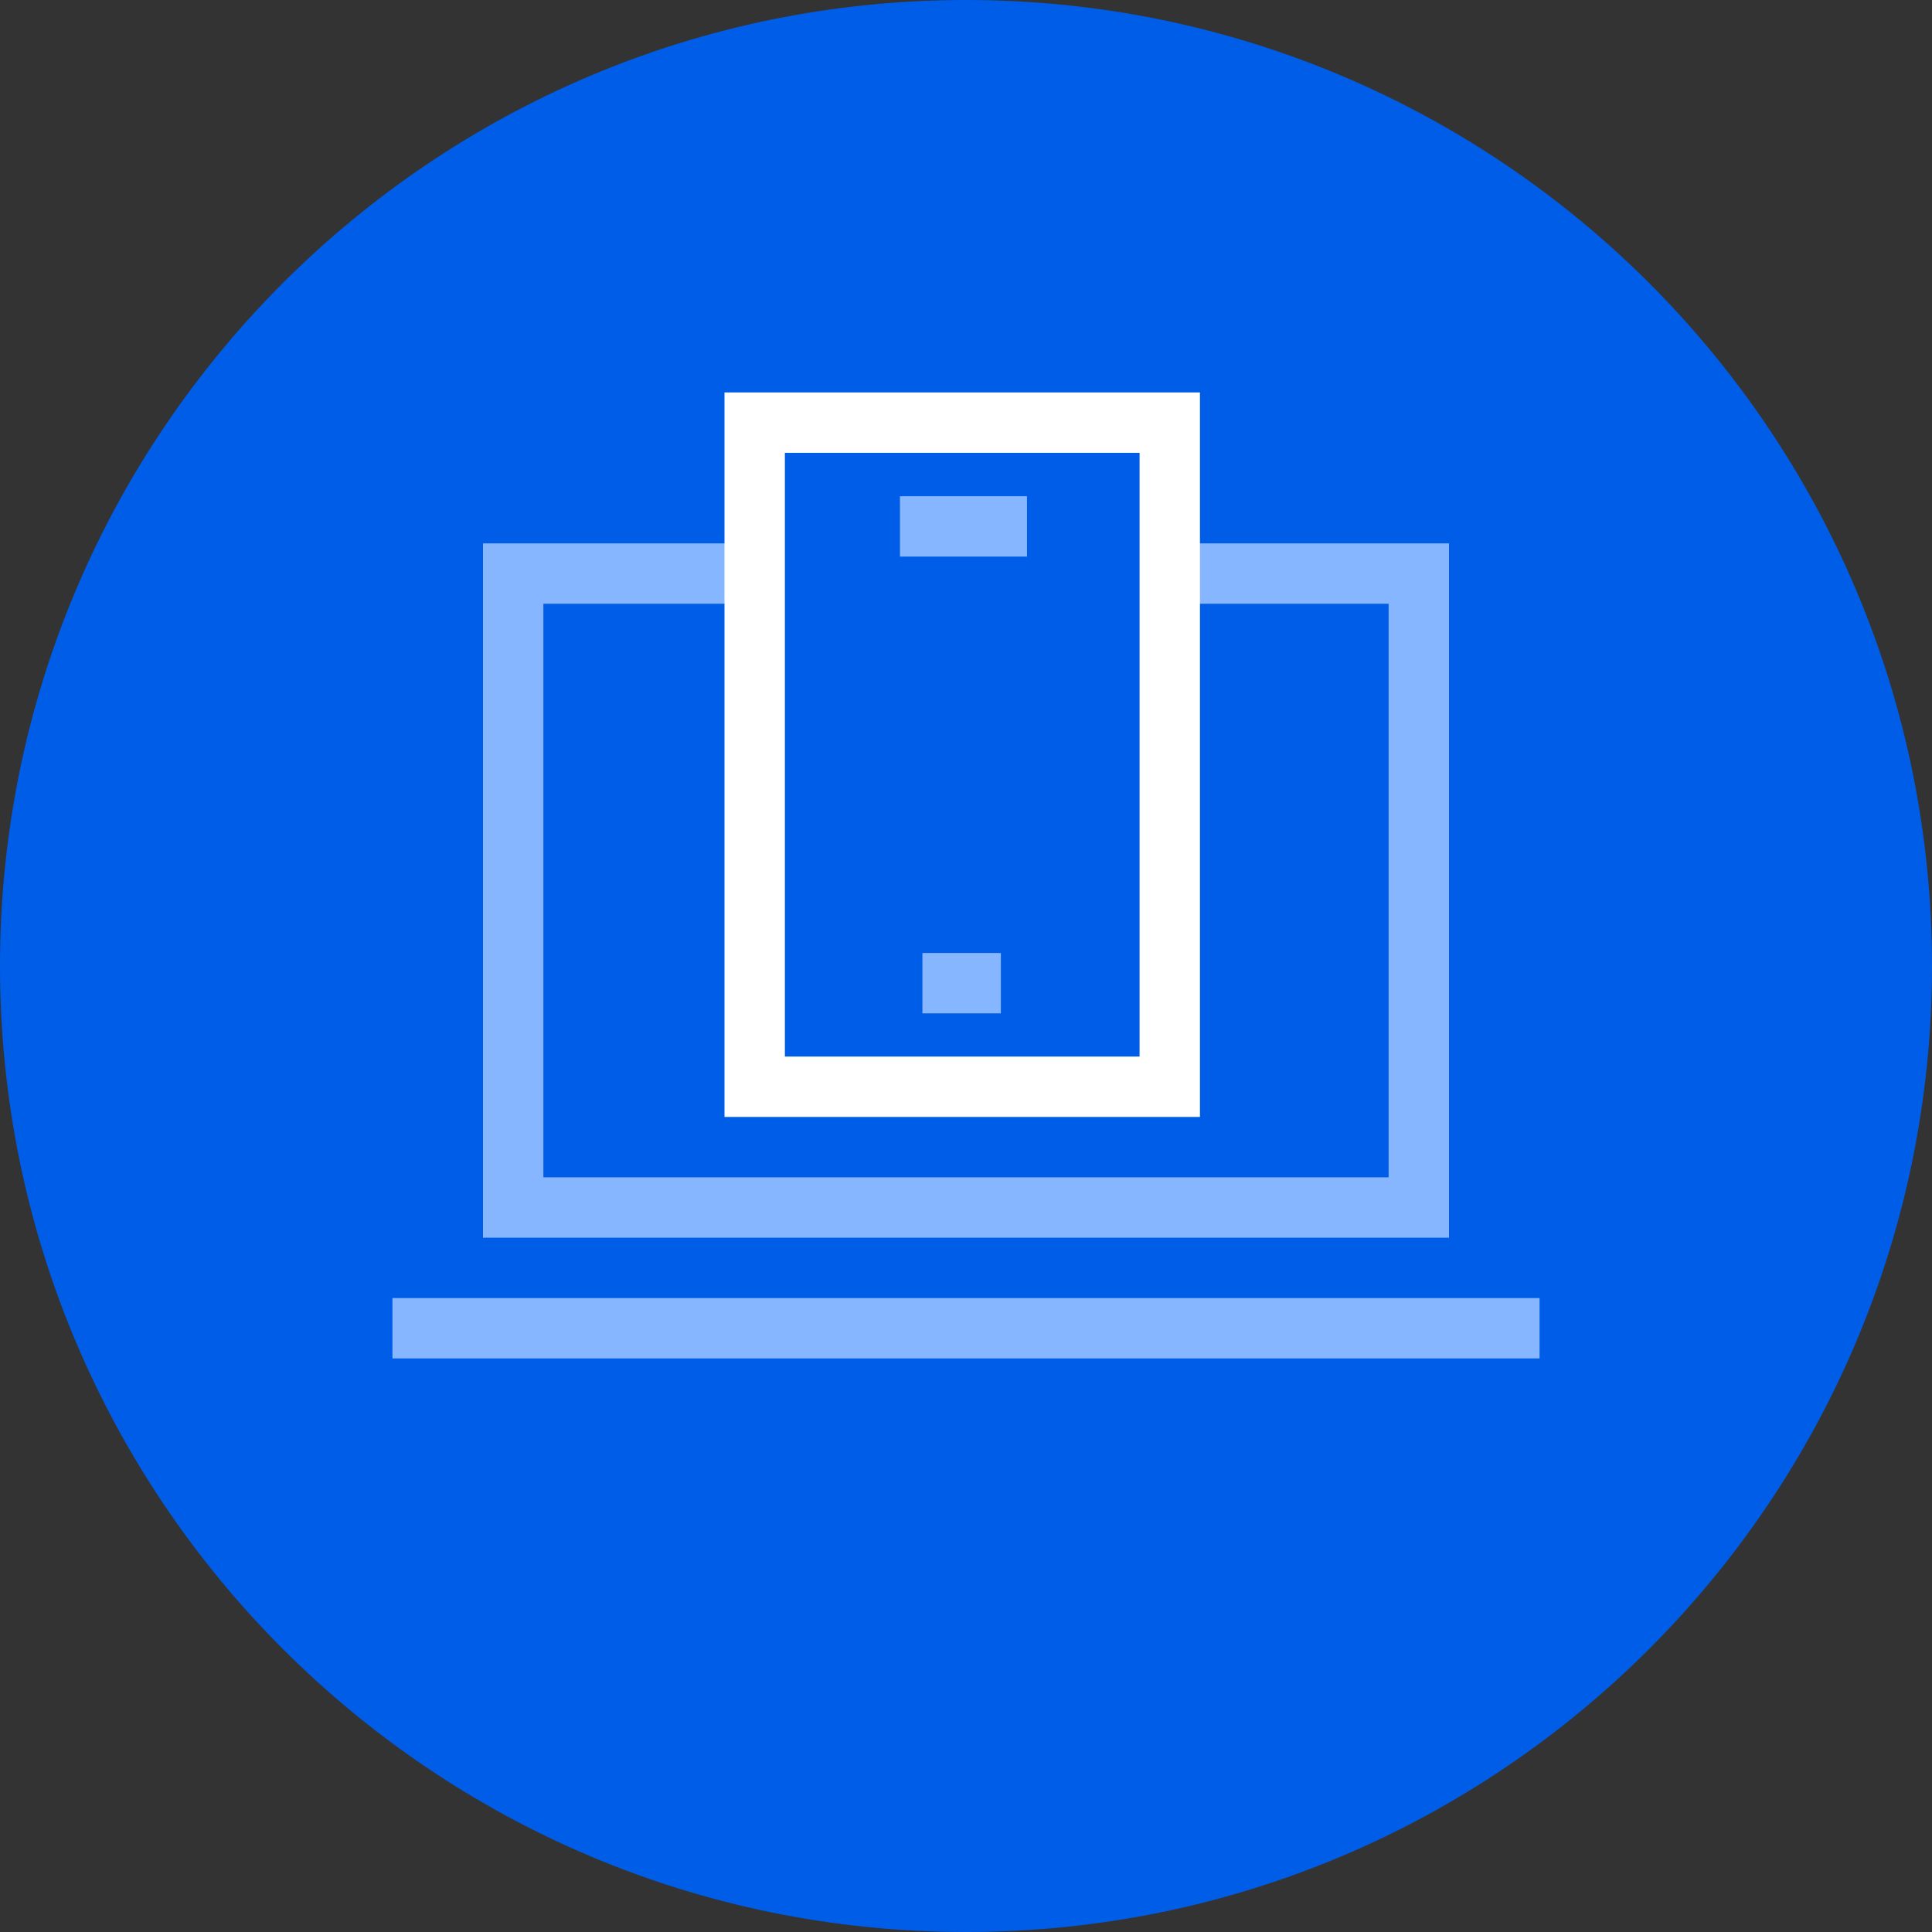
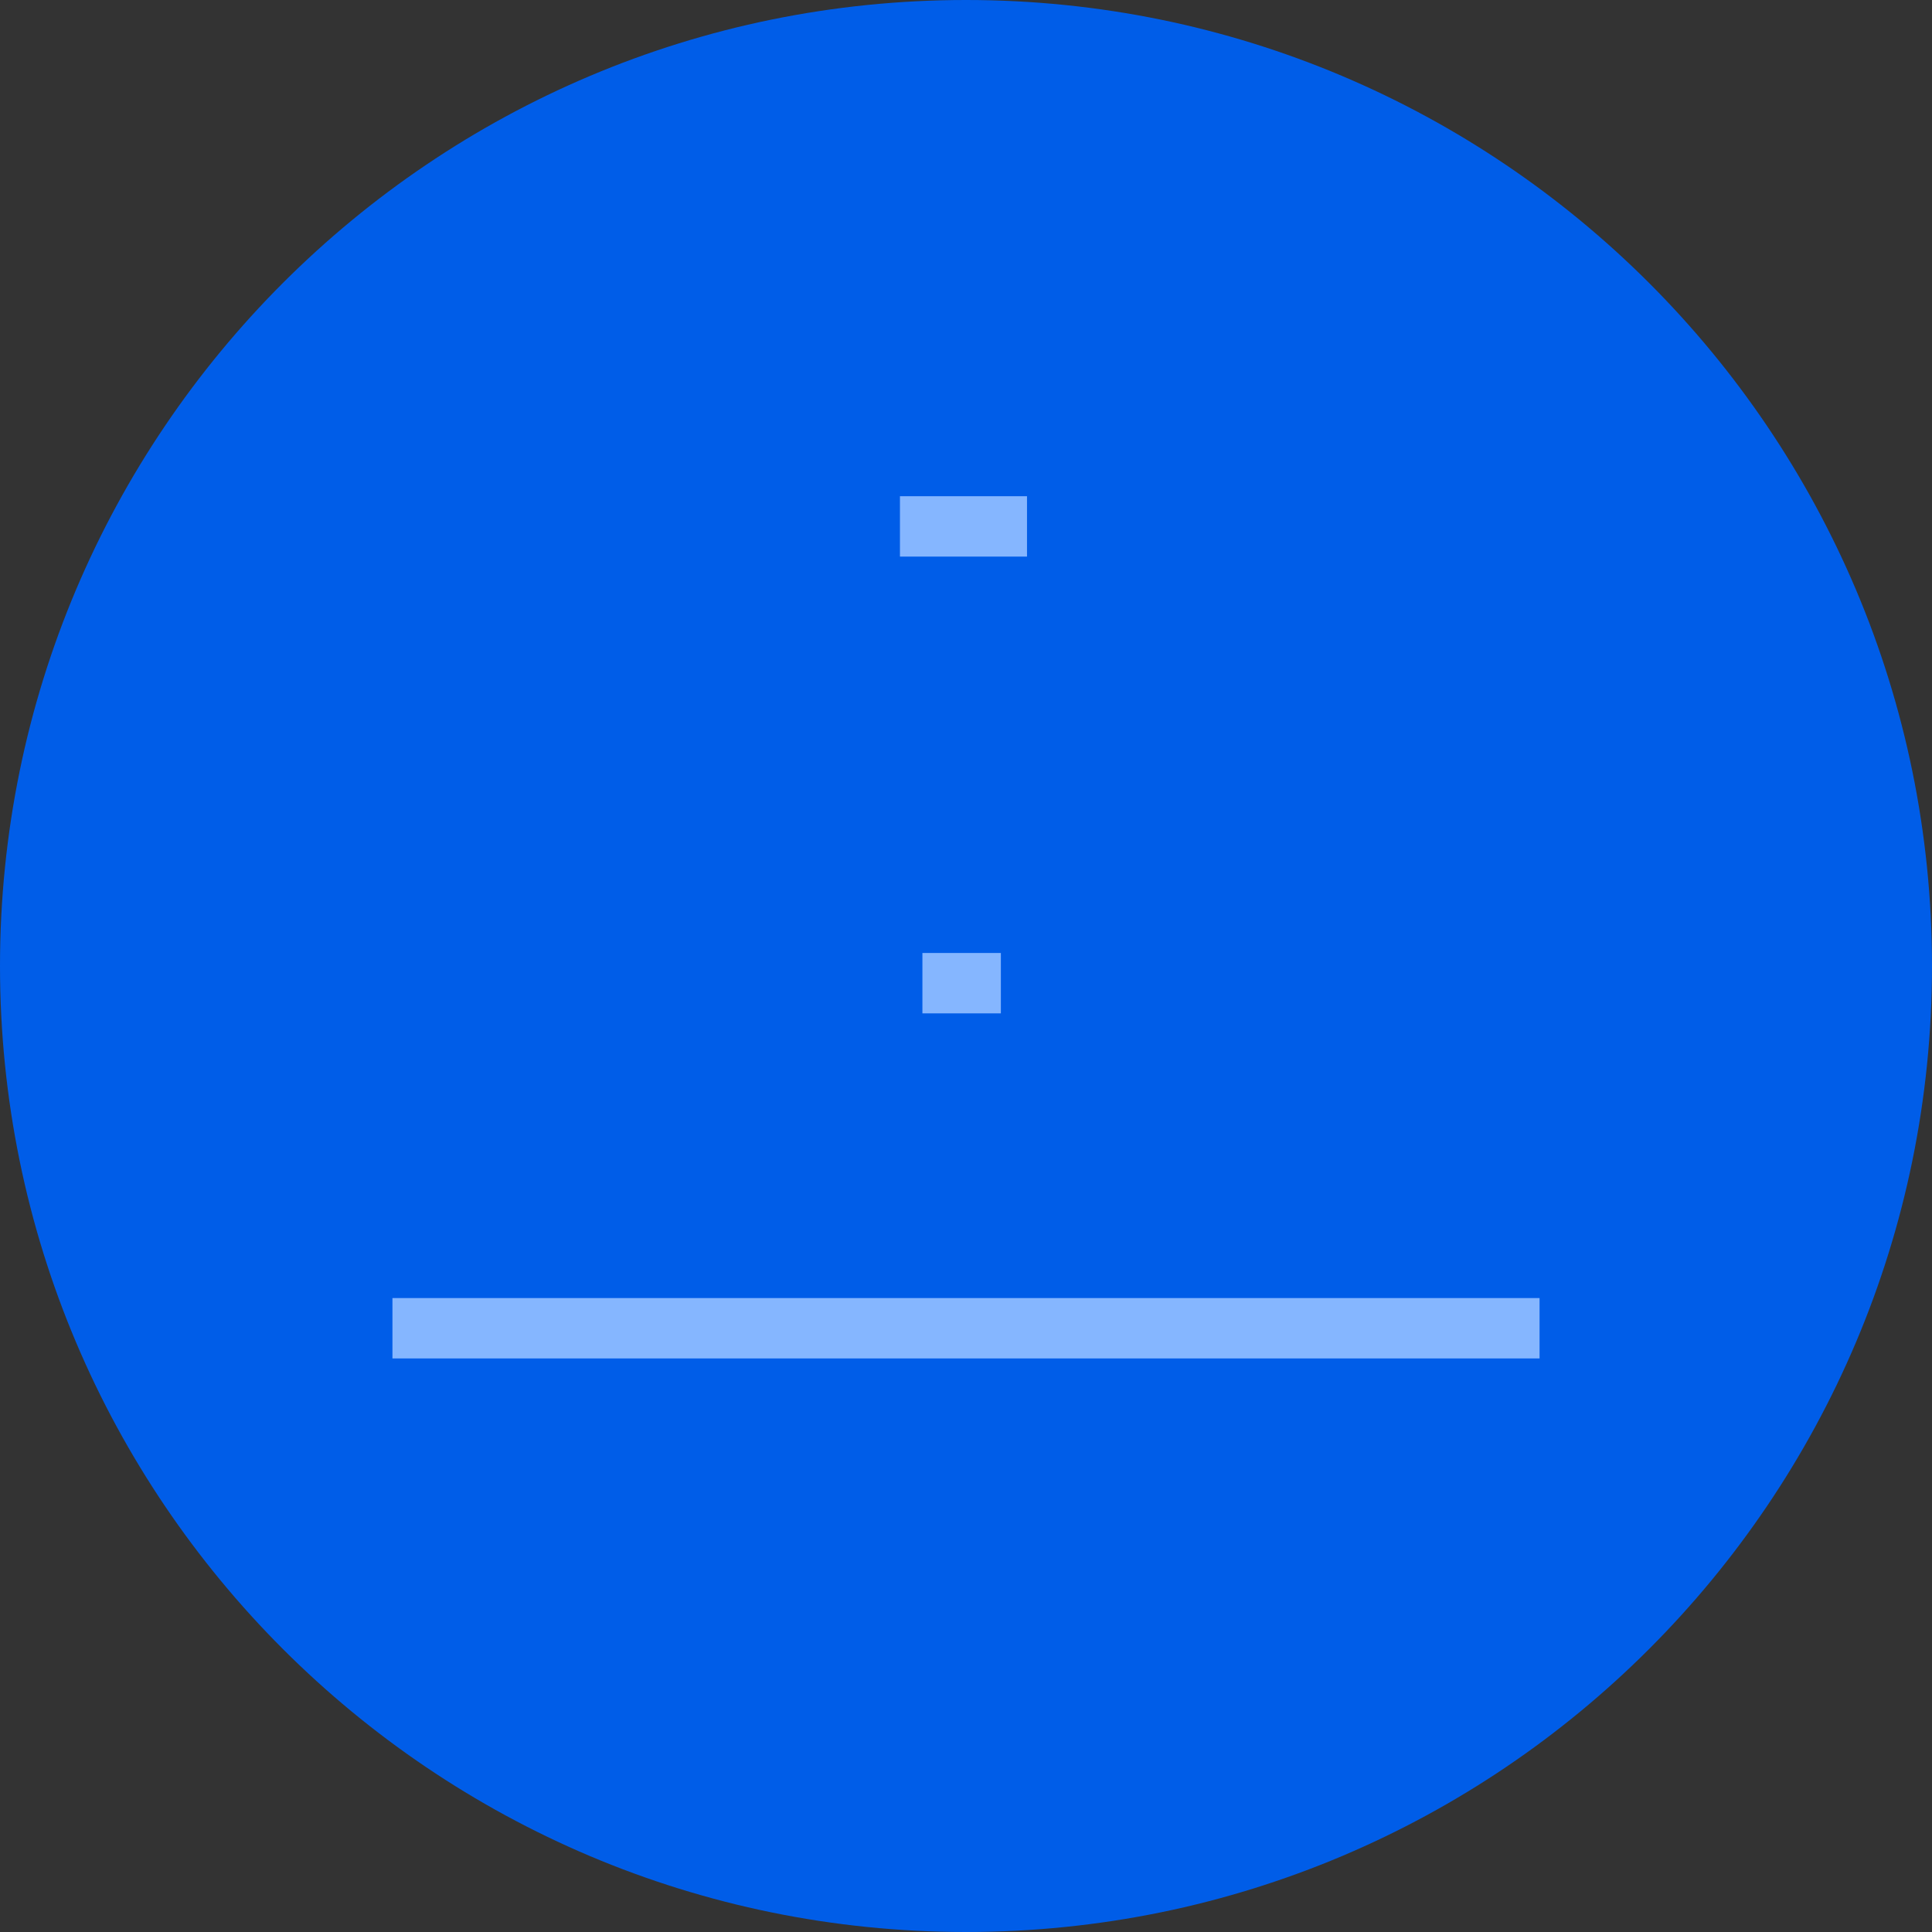
<svg xmlns="http://www.w3.org/2000/svg" width="64" height="64" viewBox="0 0 64 64" fill="none">
  <rect x="0" y="0" width="64" height="64" fill="#333333" stroke="none" />
  <g clip-path="url(#clip0_28466_1311)">
    <path d="M32 64C49.673 64 64 49.673 64 32C64 14.327 49.673 0 32 0C14.327 0 0 14.327 0 32C0 49.673 14.327 64 32 64Z" fill="#005DE8" />
    <path d="M13 44H51" stroke="#85B6FF" stroke-width="2" />
-     <path d="M25 19H17V40H47V19H38.5" stroke="#85B6FF" stroke-width="2" />
    <path d="M33.155 32.569H30.556" stroke="#85B6FF" stroke-width="2" />
    <path d="M29.812 17.438H34.021" stroke="#85B6FF" stroke-width="2" />
-     <path d="M25 36H38.75V14H25V36Z" stroke="white" stroke-width="2" />
  </g>
  <defs>
    <clipPath id="clip0_28466_1311">
      <rect width="64" height="64" fill="white" />
    </clipPath>
  </defs>
</svg>